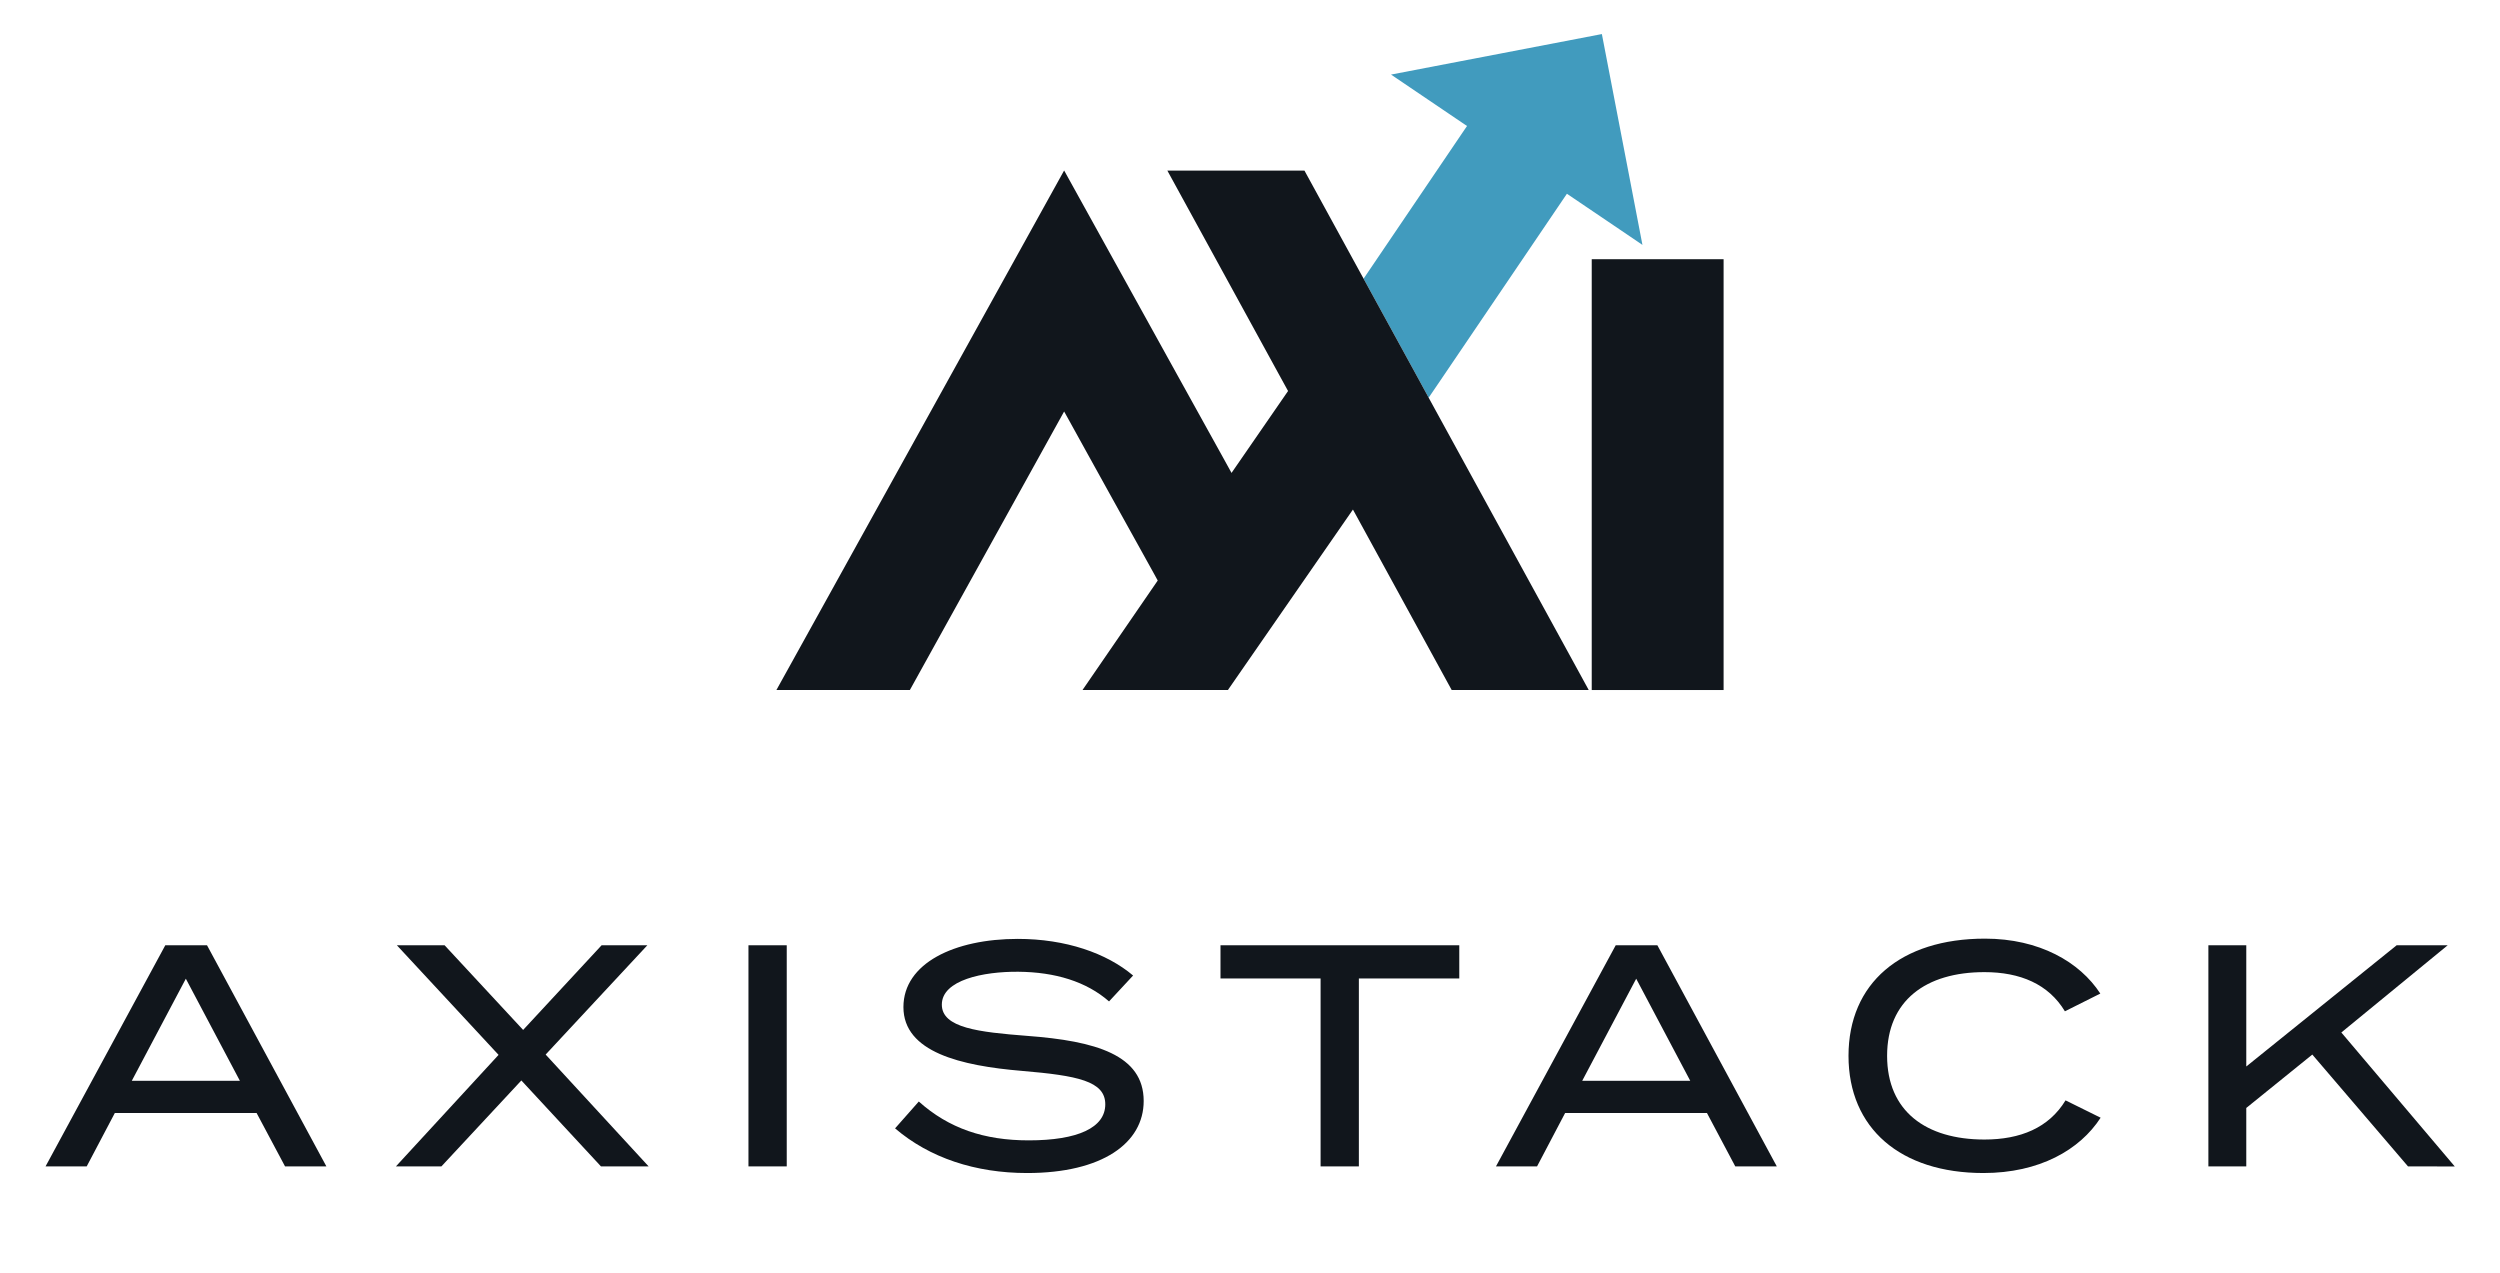
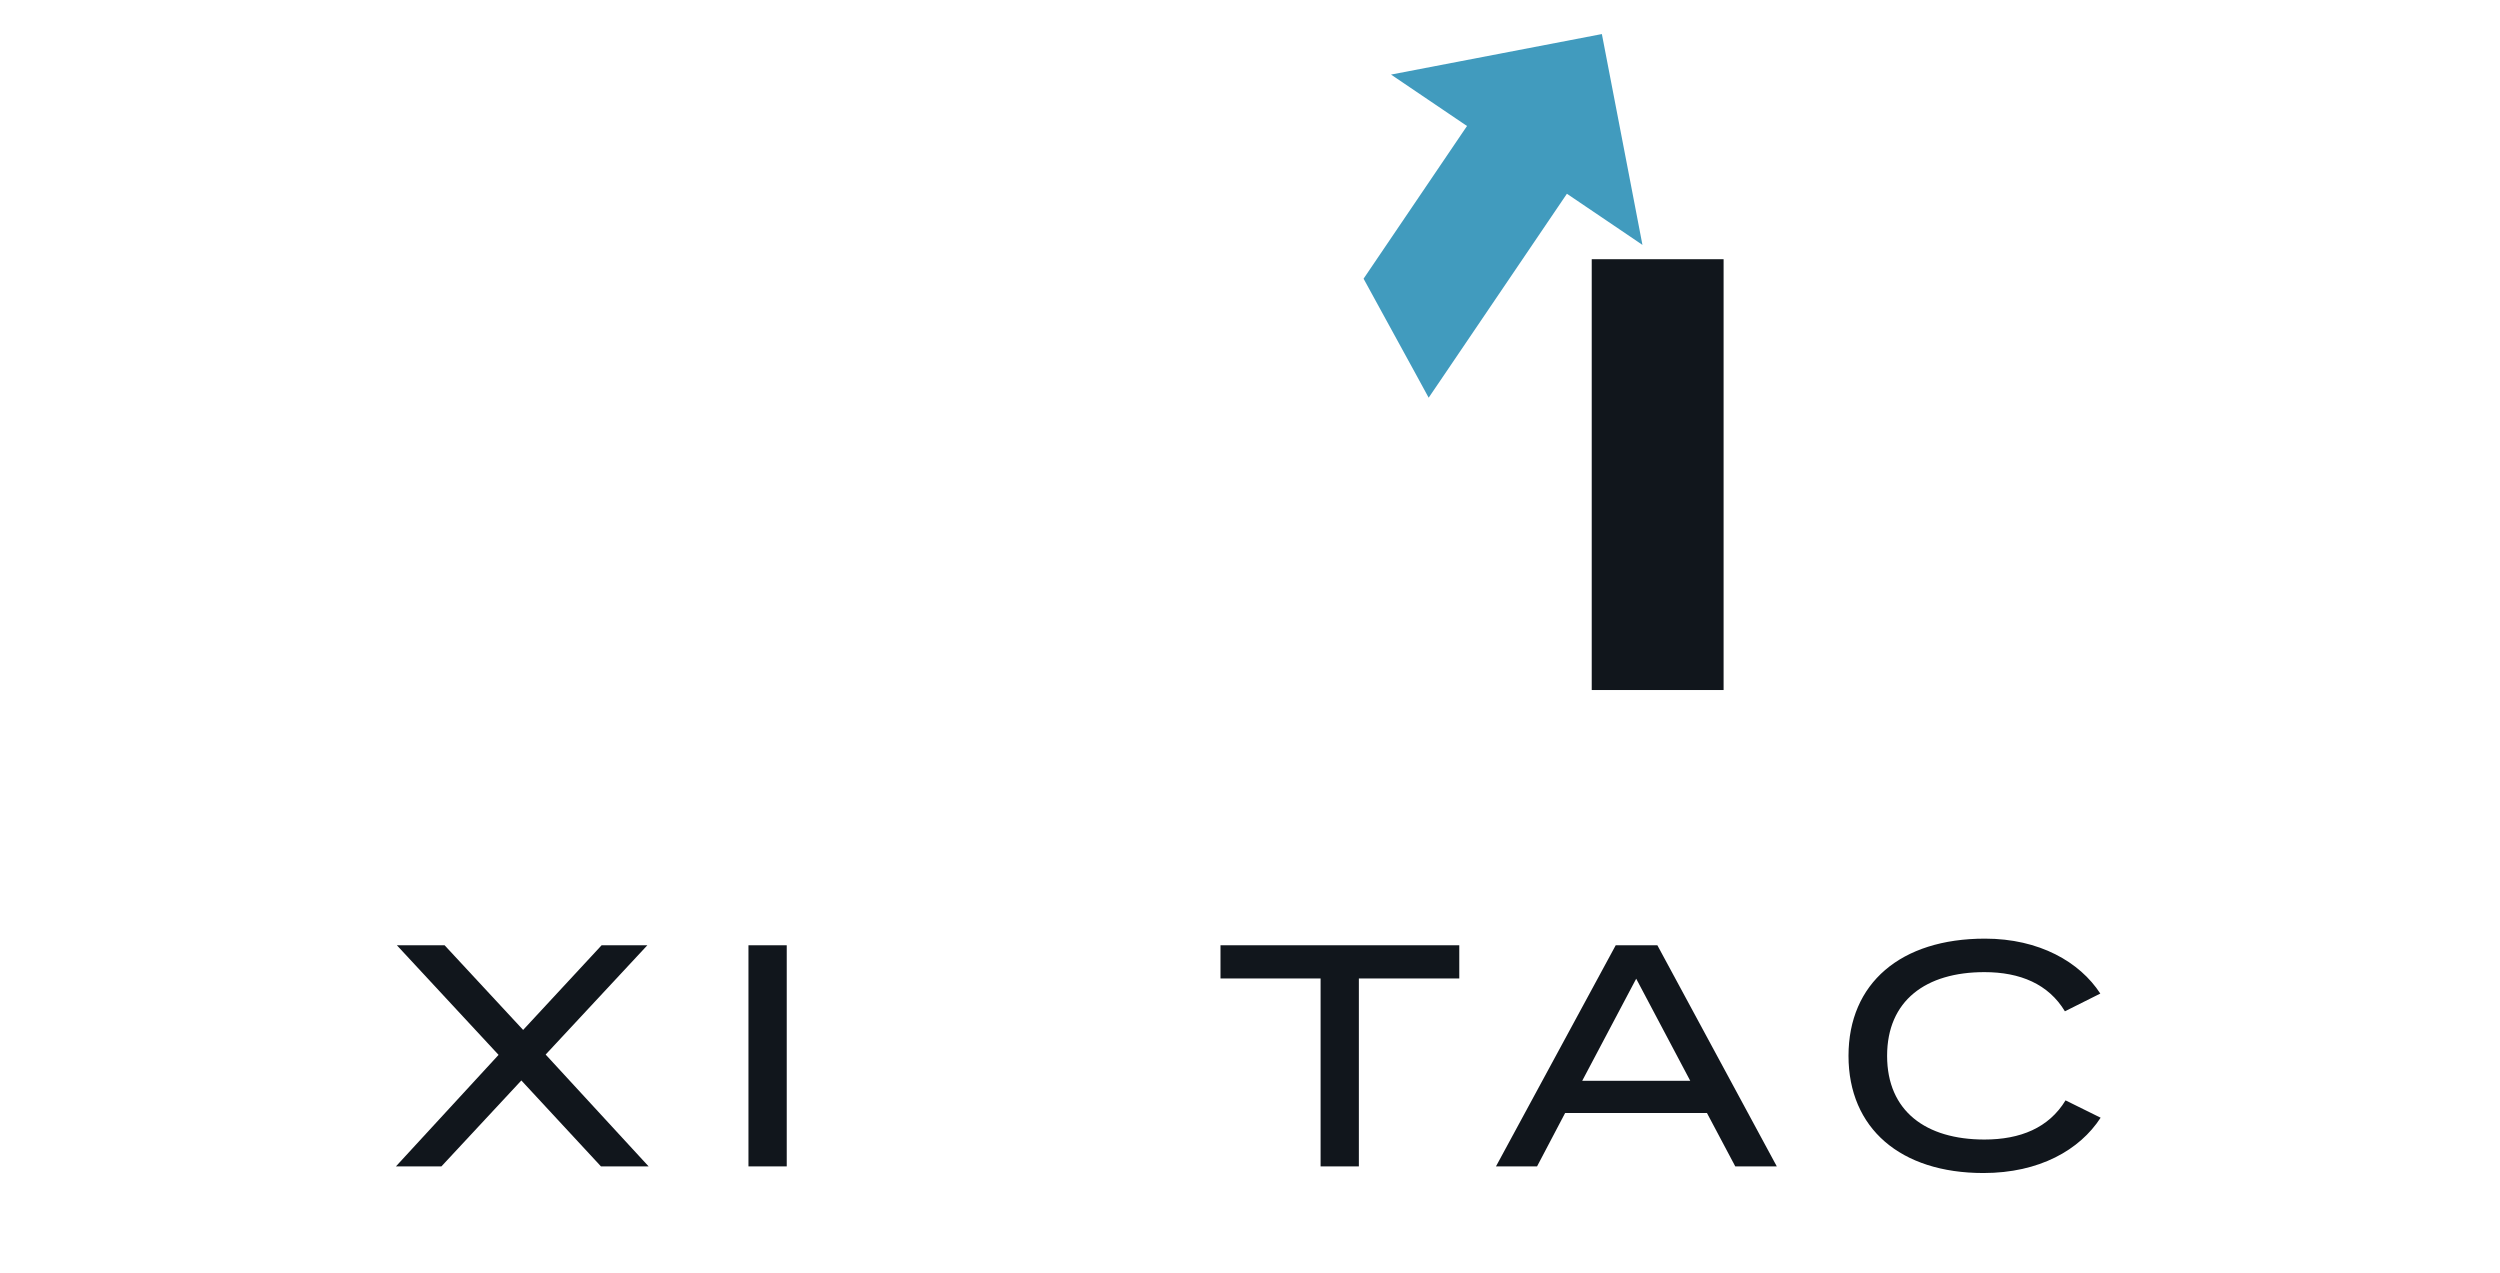
<svg xmlns="http://www.w3.org/2000/svg" id="Layer_1" data-name="Layer 1" viewBox="0 0 391.87 199.47">
  <defs>
    <style>.cls-1{fill:#11161c;}.cls-2{fill:#419bbe;}</style>
  </defs>
-   <path class="cls-1" d="M40.22,174.46H18l-4.41,8.37H7.14l18.77-34.66h6.54l18.71,34.66H44.68Zm-2.62-5.05-8.47-16-8.47,16Z" />
  <path class="cls-1" d="M85.53,165.3l16.14,17.53H94.2L81.72,169.36,69.19,182.83H62.06l16.09-17.48L62.21,148.17h7.48L82,161.44,94.3,148.17h7.17Z" />
  <path class="cls-1" d="M117.32,182.83V148.17h6v34.66Z" />
-   <path class="cls-1" d="M179.27,172.58c0,6.59-6.49,11.29-18.27,11.29-8.12,0-15.3-2.38-20.7-7l3.72-4.21c4.7,4.21,10.25,6.09,17.23,6.09,7.72,0,12-2,12-5.65s-4.36-4.5-13.07-5.24c-9.56-.8-18.57-2.93-18.57-10,0-6.88,8-10.69,17.92-10.69,7.53,0,13.92,2.23,18.08,5.74l-3.77,4.06c-3.56-3.12-8.46-4.6-14.21-4.65-5.49-.05-12,1.29-12,5.15,0,3.66,5.79,4.31,13.37,4.9C171.74,163.17,179.27,165.35,179.27,172.58Z" />
  <path class="cls-1" d="M228.74,153.37H213v29.46H207V153.37H191.31v-5.2h37.43Z" />
  <path class="cls-1" d="M267.56,174.46H245.33l-4.4,8.37h-6.44l18.77-34.66h6.53l18.72,34.66H272Zm-2.62-5.05-8.47-16-8.46,16Z" />
  <path class="cls-1" d="M323.77,172.48l5.5,2.72c-3.27,5.05-9.61,8.67-18.37,8.67-13,0-21.15-7-21.15-18.37s8.17-18.37,21.39-18.37c8.52,0,14.86,3.66,18.08,8.61l-5.55,2.78c-2.57-4.26-7-6.14-12.62-6.14-9.17,0-15.25,4.45-15.25,13.12s6.08,13.12,15.25,13.12C316.69,178.62,321.15,176.79,323.77,172.48Z" />
-   <path class="cls-1" d="M377.45,182.83l-15-17.53-10.35,8.37v9.16h-5.94V148.17h5.94v19l23.57-19h8L367,161.84l17.78,21Z" />
-   <polygon class="cls-1" points="216.18 48.15 213.78 43.76 213.74 43.68 213.78 43.76 216.18 48.15" />
  <polygon class="cls-2" points="216.18 48.15 221.92 58.63 223.94 62.34 226.46 58.63 245.61 30.37 255.57 37.11 257.45 38.39 255.57 28.6 251.09 5.34 218.04 11.69 229.95 19.75 213.74 43.68 213.78 43.76 216.18 48.15" />
  <rect class="cls-1" x="249.5" y="40.63" width="20.67" height="67.53" />
-   <polygon class="cls-1" points="155.26 85.34 166.8 64.5 167.65 66.03 170.49 71.17 174.41 78.25 179.11 86.72 180.9 89.95 181.44 90.94 181.47 91 169.68 108.16 192.47 108.16 212.07 79.87 227.55 108.16 249.03 108.16 246.68 103.86 223.94 62.34 221.92 58.63 216.18 48.15 213.78 43.76 213.74 43.68 213.31 42.9 204.47 26.74 195.02 26.74 182.98 26.74 200.44 58.63 201.9 61.29 193.04 74.13 191.69 71.68 184.46 58.63 183.11 56.19 179.11 48.96 166.81 26.74 166.79 26.74 129.33 94.39 121.7 108.16 142.62 108.16 155.26 85.34" />
</svg>